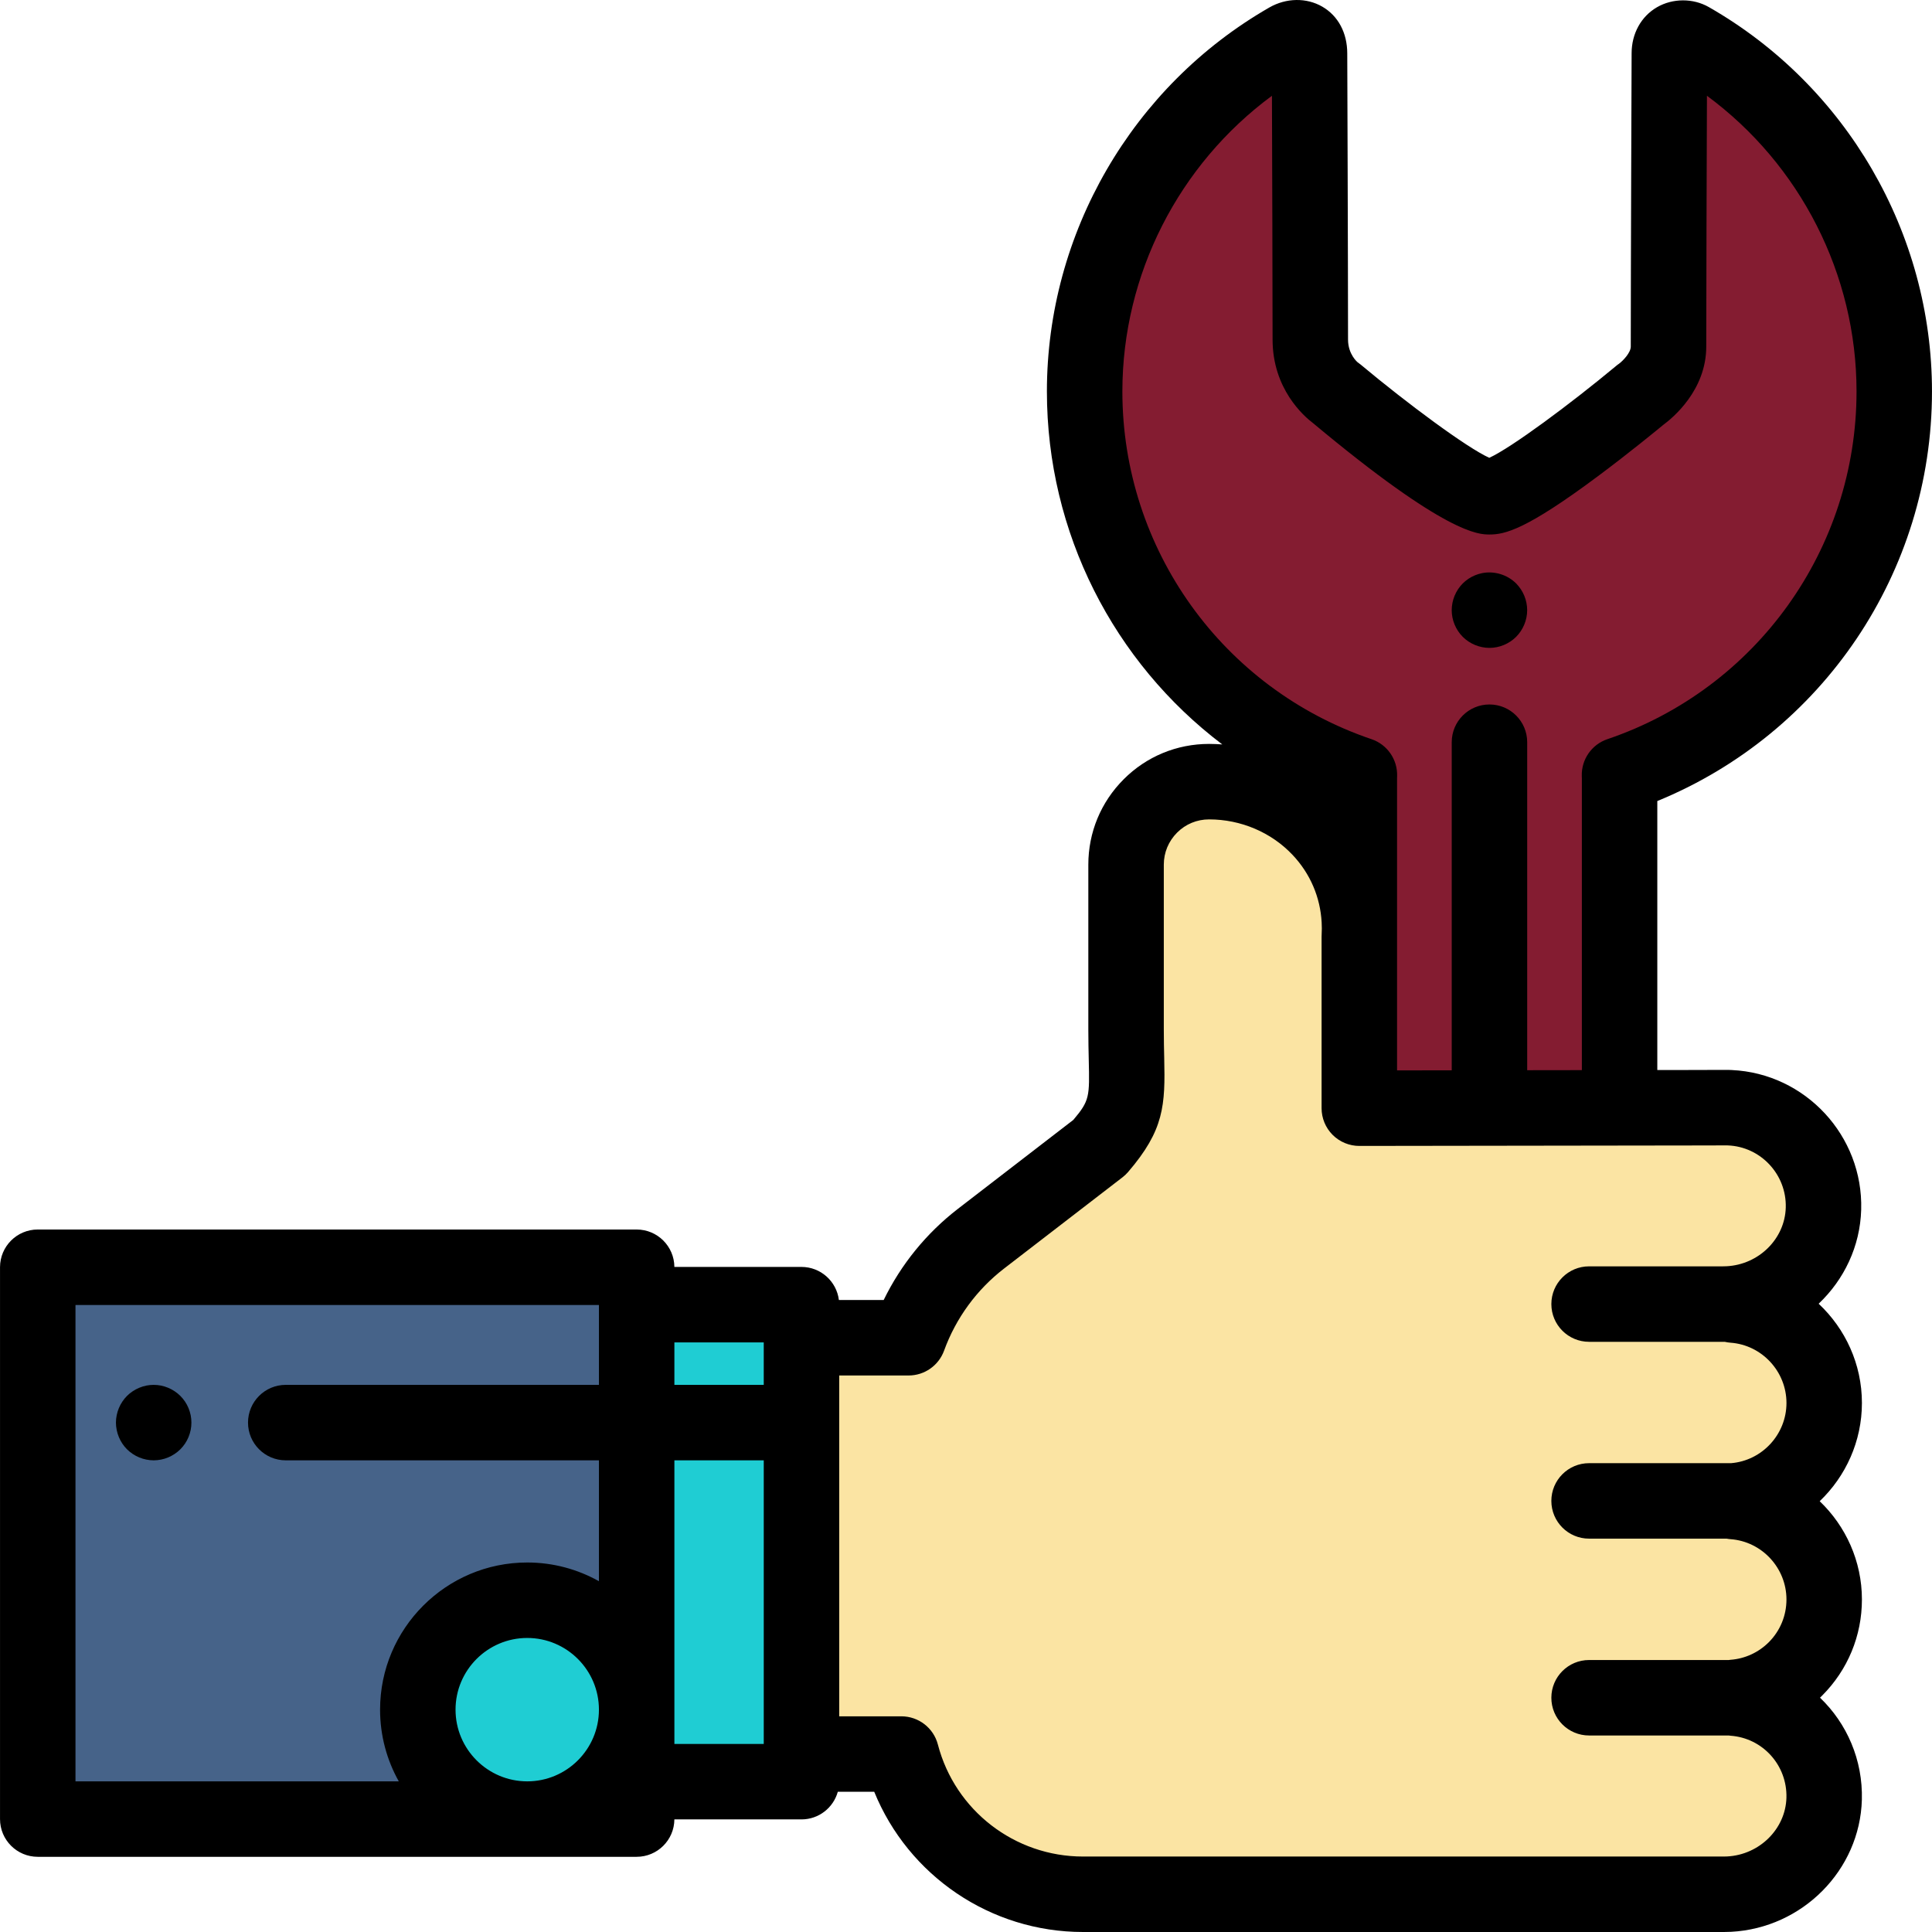
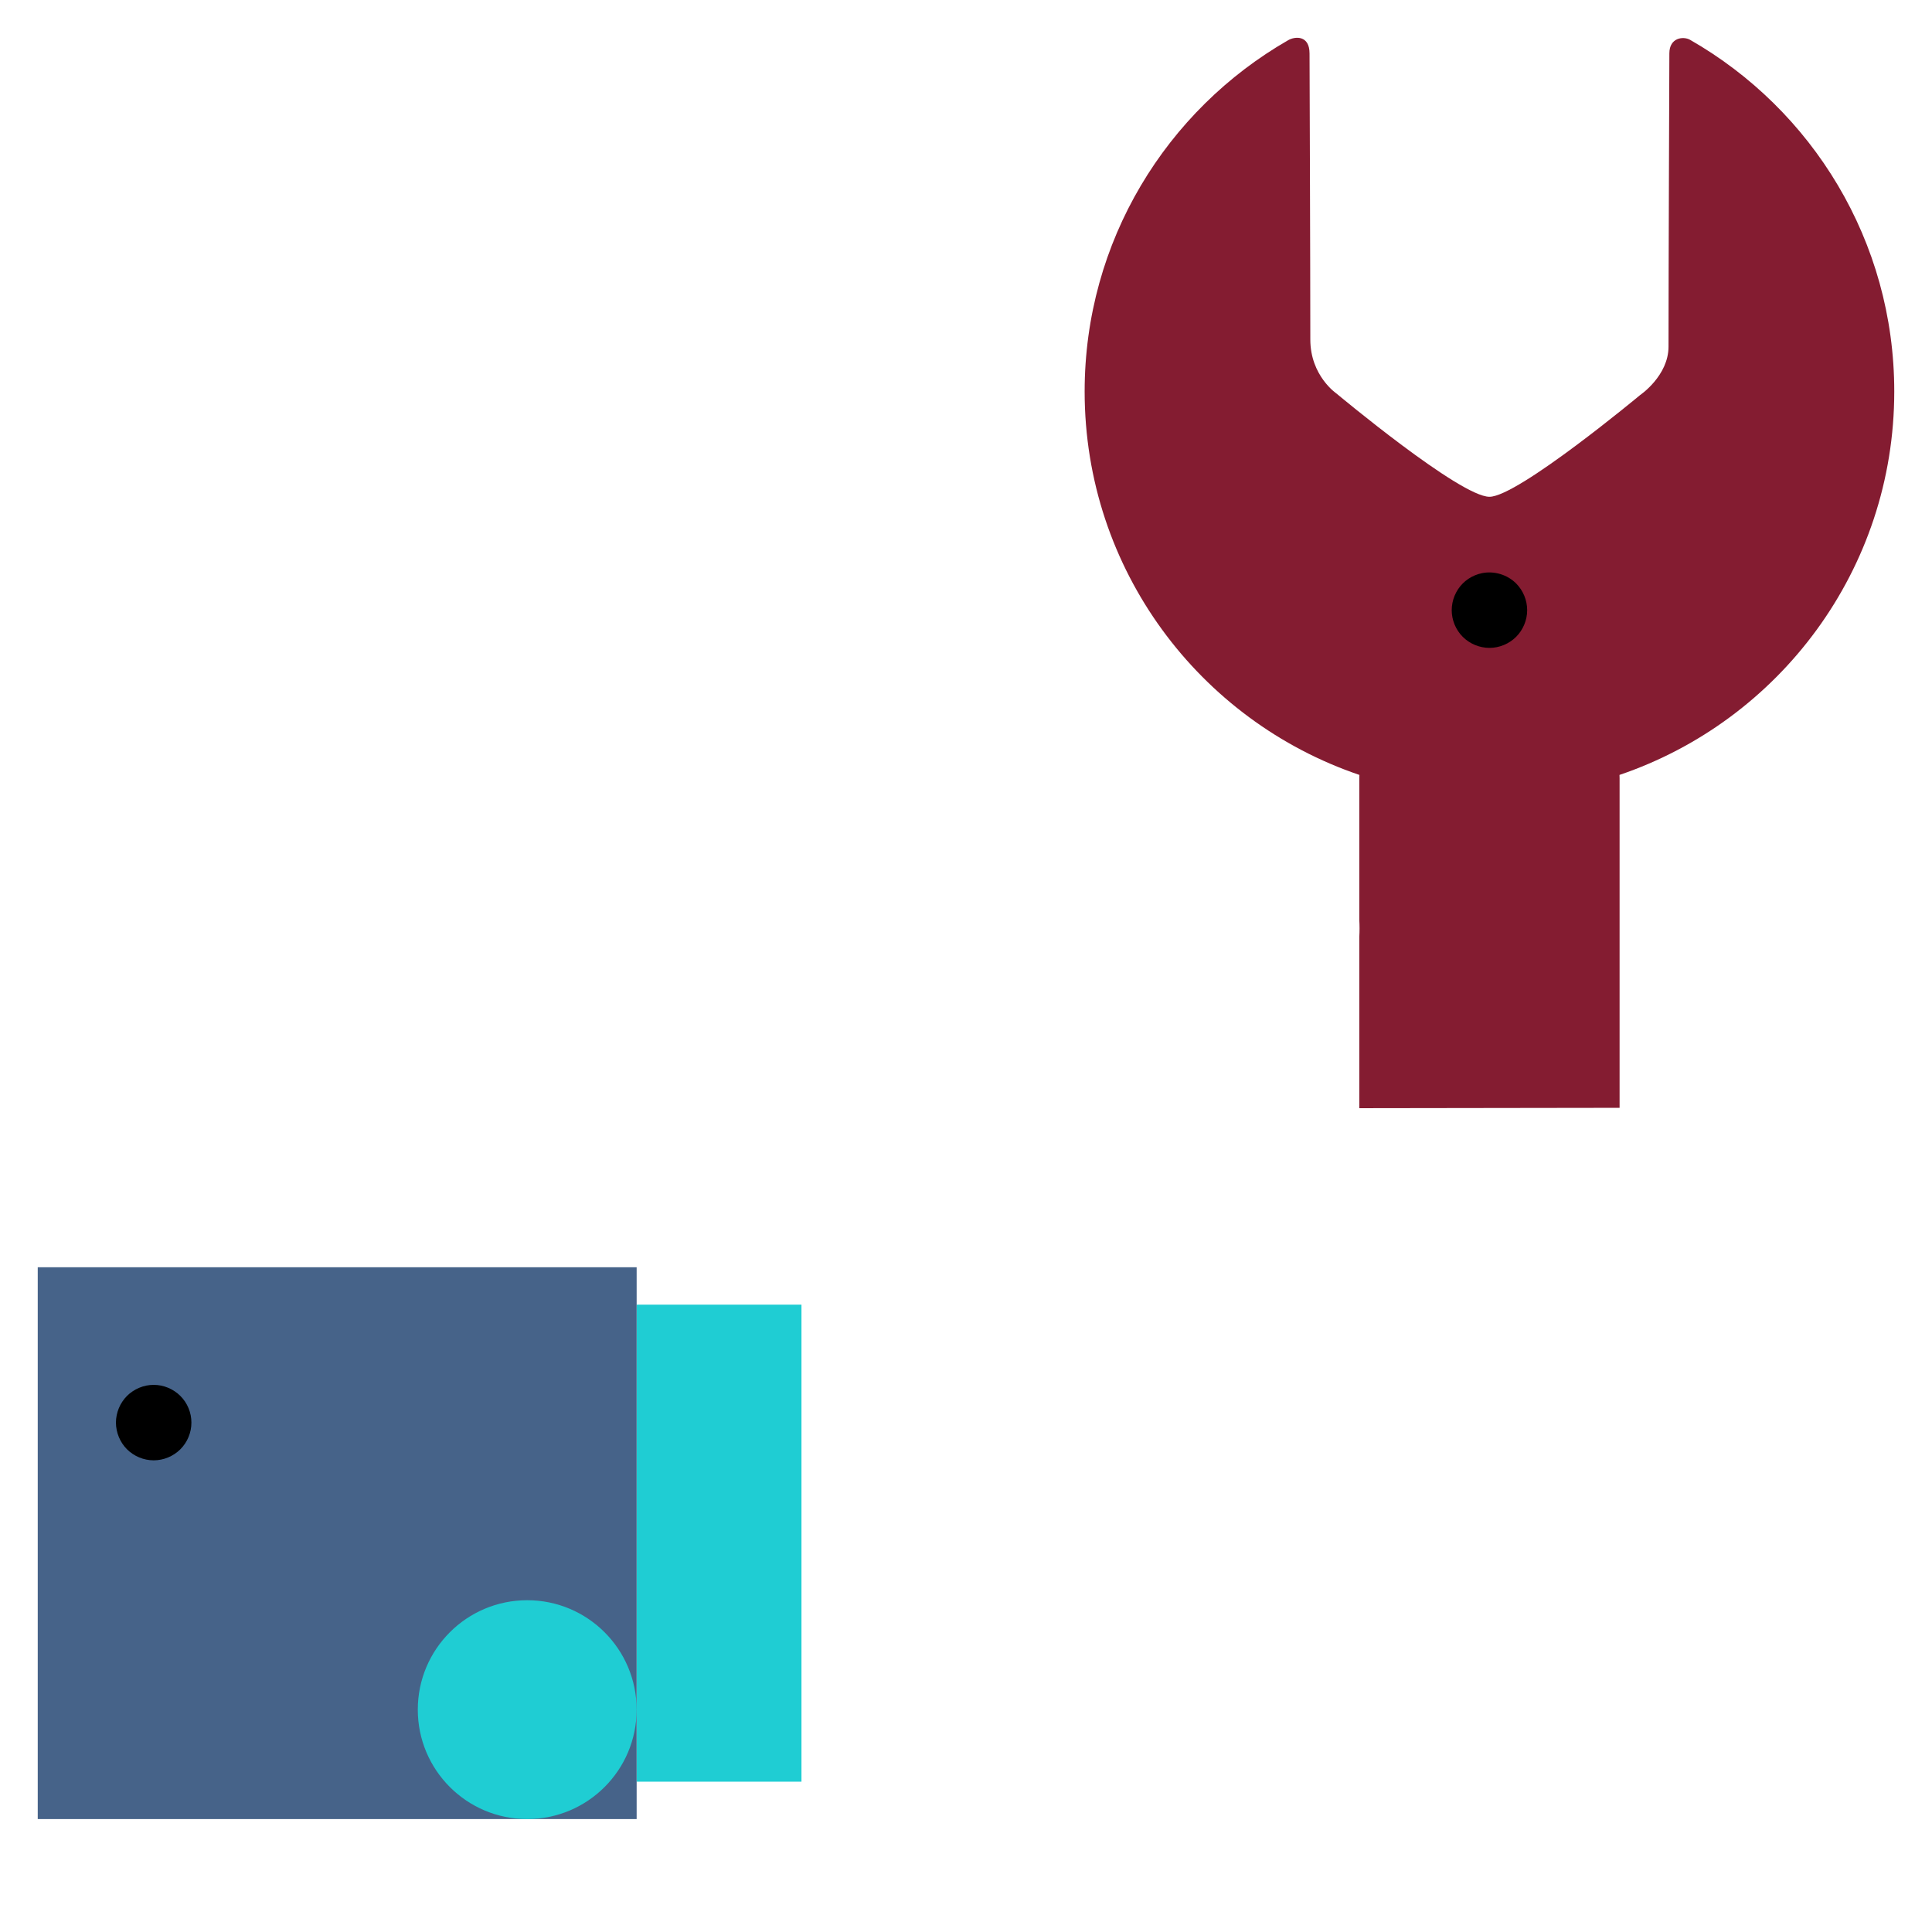
<svg xmlns="http://www.w3.org/2000/svg" version="1.1" id="Capa_1" x="0px" y="0px" viewBox="0 0 512 512" style="enable-background:new 0 0 512 512;" xml:space="preserve">
-   <path style="fill:#FBE4A3;" d="M458.236,501.966c13.561-0.711,24.797-11.562,25.182-25.267  c0.385-14.055-10.357-25.688-24.062-26.688v-0.181c6.407-0.47,12.164-3.264,16.451-7.539c4.709-4.721,7.623-11.224,7.623-18.414  c0-13.729-10.61-24.966-24.074-25.953v-0.181c13.464-0.988,24.074-12.224,24.074-25.941c0-13.729-10.61-24.966-24.074-25.953v-0.181  c0.241-0.012-2.684-0.084-2.684-0.084c0.47,0,0.927-0.012,1.397-0.036c13.561-0.699,24.785-11.549,25.171-25.255  c0.409-14.392-10.875-26.242-25.026-26.748c-0.048-0.012-0.096-0.012-0.145-0.012h-5.311l1.782,0.012l-94.31,0.133v-45.408  c1.318-22.714-17.096-41.126-39.808-41.126c-6.07,0-11.586,2.457-15.56,6.443c-3.974,3.974-6.443,9.478-6.443,15.548v43.7  c0,17.258,2.003,20.7-7.049,31.237l-31.355,24.161c-8.883,6.845-15.48,16.004-19.224,26.285h-28.389v110.322h26.469  c5.575,21.38,25.012,37.16,48.137,37.16h23.178h146.653C457.308,502.002,457.778,501.99,458.236,501.966z" />
  <path style="fill:#841C31;" d="M360.255,205.361c-0.009,0.318-0.024,0.634-0.024,0.954v25.75v11.745  c0.082,1.467,0.087,2.955,0,4.464v45.408l68.976-0.097v-61.52v-25.75c0-0.32-0.016-0.636-0.024-0.954  c42.341-14.355,72.815-54.429,72.815-101.621c0-39.895-21.783-74.697-54.097-93.179c-1.801-1.031-5.503-0.594-5.503,3.577  c0,0-0.224,58.288-0.224,77.718c0,7.738-7.497,12.814-7.497,12.814s-32.427,26.982-39.957,26.982  c-7.816,0-40.559-27.378-40.559-27.378s-6.914-4.681-6.914-14.288c0-20.224-0.207-75.825-0.207-75.825  c0-4.859-3.813-4.57-5.669-3.504c-32.223,18.507-53.93,53.258-53.93,93.083C287.439,150.932,317.912,191.006,360.255,205.361z" />
  <path d="M394.718,171.698c-0.65,0-1.309-0.07-1.95-0.2c-0.64-0.13-1.27-0.32-1.87-0.57c-0.609-0.25-1.189-0.56-1.73-0.92  c-0.55-0.36-1.06-0.78-1.52-1.24c-1.859-1.86-2.93-4.44-2.93-7.07c0-0.65,0.07-1.31,0.2-1.96c0.12-0.63,0.32-1.26,0.57-1.87  c0.25-0.6,0.56-1.18,0.92-1.73c0.359-0.54,0.779-1.05,1.239-1.52c0.46-0.46,0.971-0.87,1.52-1.24c0.54-0.36,1.12-0.67,1.73-0.92  c0.601-0.25,1.23-0.44,1.87-0.57c3.24-0.65,6.7,0.41,9.021,2.73c0.46,0.47,0.88,0.98,1.24,1.52c0.359,0.55,0.67,1.13,0.92,1.73  c0.25,0.61,0.449,1.24,0.569,1.87c0.13,0.65,0.2,1.31,0.2,1.96c0,2.63-1.07,5.21-2.93,7.07  C399.928,170.627,397.348,171.698,394.718,171.698z" />
  <rect x="168.718" y="345.746" style="fill:#1FCDD3;" width="43.68" height="126.418" />
  <rect x="10.001" y="335.836" style="fill:#466389;" width="158.717" height="146.237" />
  <circle style="fill:#1FCDD3;" cx="139.718" cy="453.074" r="28.999" />
  <path d="M40.724,387.004c-0.65,0-1.309-0.07-1.95-0.2c-0.64-0.12-1.27-0.32-1.87-0.57c-0.609-0.25-1.189-0.56-1.729-0.92  c-0.55-0.36-1.061-0.78-1.521-1.24c-0.46-0.46-0.88-0.97-1.239-1.52c-0.36-0.54-0.67-1.12-0.92-1.73c-0.25-0.6-0.44-1.23-0.57-1.87  s-0.2-1.3-0.2-1.95c0-0.65,0.07-1.31,0.2-1.95c0.13-0.64,0.32-1.27,0.57-1.87c0.25-0.61,0.56-1.19,0.92-1.73  c0.359-0.55,0.779-1.06,1.239-1.52c0.46-0.46,0.971-0.88,1.521-1.24c0.54-0.36,1.12-0.67,1.729-0.92c0.601-0.25,1.23-0.45,1.87-0.58  c1.29-0.25,2.62-0.25,3.91,0c0.63,0.13,1.26,0.33,1.87,0.58c0.6,0.25,1.18,0.56,1.72,0.92c0.55,0.36,1.061,0.78,1.521,1.24  c0.46,0.46,0.88,0.97,1.25,1.52c0.359,0.54,0.67,1.12,0.92,1.73c0.25,0.6,0.439,1.23,0.57,1.87c0.13,0.64,0.189,1.3,0.189,1.95  s-0.059,1.31-0.189,1.95c-0.131,0.64-0.32,1.27-0.57,1.87c-0.25,0.61-0.561,1.19-0.92,1.73c-0.37,0.55-0.79,1.06-1.25,1.52  c-0.46,0.46-0.971,0.88-1.521,1.24c-0.54,0.36-1.12,0.67-1.72,0.92c-0.61,0.25-1.24,0.45-1.87,0.57  C42.035,386.934,41.375,387.004,40.724,387.004z" />
-   <path d="M481.961,345.5c6.72-6.361,11-15.195,11.273-24.92c0.557-19.589-14.795-36.113-34.293-37.01  c-0.287-0.022-0.577-0.034-0.873-0.034h-5.311c-0.188,0-0.375,0.005-0.561,0.016l-12.992,0.018v-71.286  c43.829-17.938,72.791-60.678,72.791-108.545c0-41.968-22.658-80.999-59.131-101.859c-4.185-2.392-9.581-2.378-13.753,0.041  c-4.205,2.439-6.716,7.006-6.716,12.178c-0.002,0.583-0.225,58.529-0.225,77.756c0,1.592-2.02,3.725-3.153,4.565  c-0.318,0.206-0.43,0.304-0.739,0.562c-12.171,10.127-27.77,21.674-33.601,24.341c-5.91-2.652-21.76-14.4-34.106-24.722  c-0.259-0.216-0.529-0.419-0.808-0.608c-0.025-0.017-2.52-2.094-2.52-6.007c0-20.011-0.205-75.307-0.207-75.826  c0-5.444-2.41-9.962-6.613-12.396c-4.193-2.428-9.572-2.344-14.036,0.22c-36.36,20.884-58.948,59.873-58.948,101.754  c0,37.468,17.747,71.794,46.477,93.542c-1.161-0.08-2.326-0.136-3.496-0.136c-8.569,0-16.61,3.333-22.63,9.372  c-6.044,6.043-9.373,14.076-9.373,22.619v43.7c0,3.074,0.061,5.689,0.113,7.995c0.227,9.819,0.25,10.83-4.092,15.958l-30.529,23.524  c-8.39,6.465-15.118,14.742-19.727,24.206h-11.867c-0.607-4.941-4.811-8.771-9.917-8.771h-33.681  c-0.046-5.483-4.502-9.914-9.996-9.914H10.005c-5.523,0-10,4.477-10,10v146.241c0,5.523,4.477,10,10,10h158.717  c5.493,0,9.949-4.431,9.996-9.914h33.684c4.593,0,8.453-3.101,9.626-7.32h9.652c9.052,22.221,30.801,37.16,55.328,37.16h169.83  c0.645,0,1.29-0.017,1.919-0.05c0.001,0,0.001,0,0.002,0c18.909-0.991,34.13-16.353,34.654-34.978  c0.29-10.6-3.991-20.271-11.091-27.069c0.189-0.181,0.378-0.365,0.563-0.55c6.799-6.816,10.543-15.864,10.543-25.476  c0-10.161-4.29-19.445-11.189-26.042c6.899-6.595,11.189-15.876,11.189-26.033C493.429,361.508,489.024,352.113,481.961,345.5z   M370.23,206.315c0-0.124,0.006-0.248,0.011-0.371l0.009-0.276c0.136-4.397-2.618-8.366-6.784-9.778  c-39.492-13.389-66.026-50.421-66.026-92.151c0-31.027,14.951-60.145,39.638-78.358c0.061,17.332,0.167,50.175,0.167,64.604  c0,13.094,8.284,20.309,10.738,22.158c35.326,29.504,43.911,29.506,46.735,29.506c4.06,0,9.626-1.195,28.779-15.474  c8.311-6.196,15.733-12.297,17.288-13.584c2.45-1.795,11.388-9.138,11.388-20.739c0-13.981,0.118-48.52,0.183-66.476  c24.696,18.212,39.642,47.317,39.642,78.361c0,41.729-26.534,78.763-66.026,92.151c-4.155,1.409-6.906,5.361-6.785,9.747  l0.011,0.356c0.004,0.107,0.01,0.214,0.01,0.322v77.283l-14.488,0.02v-86.925c0-5.523-4.477-10-10-10c-5.522,0-10,4.477-10,10  v86.953l-14.488,0.02v-77.35H370.23z M202.402,367.004h-23.681v-11.256h23.681V367.004z M20.005,345.834h138.718v21.17H75.727  c-5.522,0-10,4.477-10,10c0,5.523,4.478,10,10,10h82.996v32.032c-5.626-3.153-12.105-4.959-19-4.959  c-21.505,0-38.999,17.495-38.999,38.999c0,6.895,1.806,13.374,4.959,19H20.005V345.834z M120.723,453.077c0-10.477,8.524-19,19-19  c10.477,0,19,8.523,19,19s-8.523,19-19,19C129.247,472.076,120.723,463.553,120.723,453.077z M178.722,387.004h23.681v75.159  h-23.681V387.004z M458.756,387.756h-37.633c-5.522,0-10,4.477-10,10c0,5.523,4.478,10,10,10h36.418  c0.355,0.065,0.715,0.116,1.083,0.143c8.303,0.609,14.806,7.628,14.806,15.98c0,4.28-1.67,8.311-4.685,11.333  c-2.725,2.717-6.319,4.368-10.121,4.646c-0.176,0.013-0.348,0.042-0.521,0.063h-36.98c-5.522,0-10,4.477-10,10  c0,5.523,4.478,10,10,10h36.978c0.175,0.022,0.348,0.051,0.527,0.064c8.531,0.622,15.029,7.844,14.794,16.433  c-0.233,8.276-7.134,15.112-15.71,15.561c-0.286,0.015-0.58,0.022-0.874,0.022h-169.83c-18.089,0-33.903-12.206-38.46-29.683  c-1.148-4.404-5.126-7.477-9.677-7.477h-16.47v-90.323h18.39c4.203,0,7.958-2.629,9.396-6.579  c3.148-8.647,8.657-16.18,15.931-21.785l31.356-24.156c0.541-0.417,1.037-0.888,1.483-1.406c9.575-11.147,9.86-17.673,9.571-30.219  c-0.051-2.198-0.108-4.69-0.108-7.534v-43.7c0-3.2,1.248-6.21,3.525-8.488c2.252-2.259,5.263-3.503,8.478-3.503  c8.418,0,16.483,3.431,22.128,9.414c4.668,4.947,7.337,11.199,7.699,17.872c0.027,0.506,0.041,1.011,0.043,1.512  c0,0.044,0.003,0.087,0.002,0.131c0,0.537-0.015,1.069-0.045,1.592c0,0.009,0,0.018-0.001,0.027  c-0.011,0.193-0.017,0.386-0.017,0.58v45.408c0,2.655,1.056,5.2,2.934,7.076c1.875,1.872,4.417,2.924,7.066,2.924  c0.005,0,0.01,0,0.014,0l34.389-0.048c0.028,0,0.056,0.004,0.084,0.004c0.03,0,0.059-0.004,0.089-0.004l34.412-0.048  c0,0,0.001,0,0.002,0l25.333-0.035c0.163,0,0.324-0.004,0.484-0.012h2.681c0.046,0.003,0.092,0.004,0.137,0.006  c8.734,0.312,15.637,7.701,15.388,16.473c-0.233,8.278-7.124,15.108-15.693,15.549c-0.296,0.015-0.583,0.022-0.878,0.022  c-0.017,0-0.032,0.002-0.049,0.003h-35.5c-5.522,0-10,4.477-10,10c0,5.523,4.478,10,10,10h35.521  c0.124,0.003,0.291,0.007,0.481,0.012c0.487,0.11,0.987,0.186,1.499,0.224c8.303,0.609,14.806,7.628,14.806,15.98  C473.43,380.105,466.995,387.082,458.756,387.756z" />
  <g>
</g>
  <g>
</g>
  <g>
</g>
  <g>
</g>
  <g>
</g>
  <g>
</g>
  <g>
</g>
  <g>
</g>
  <g>
</g>
  <g>
</g>
  <g>
</g>
  <g>
</g>
  <g>
</g>
  <g>
</g>
  <g>
</g>
</svg>